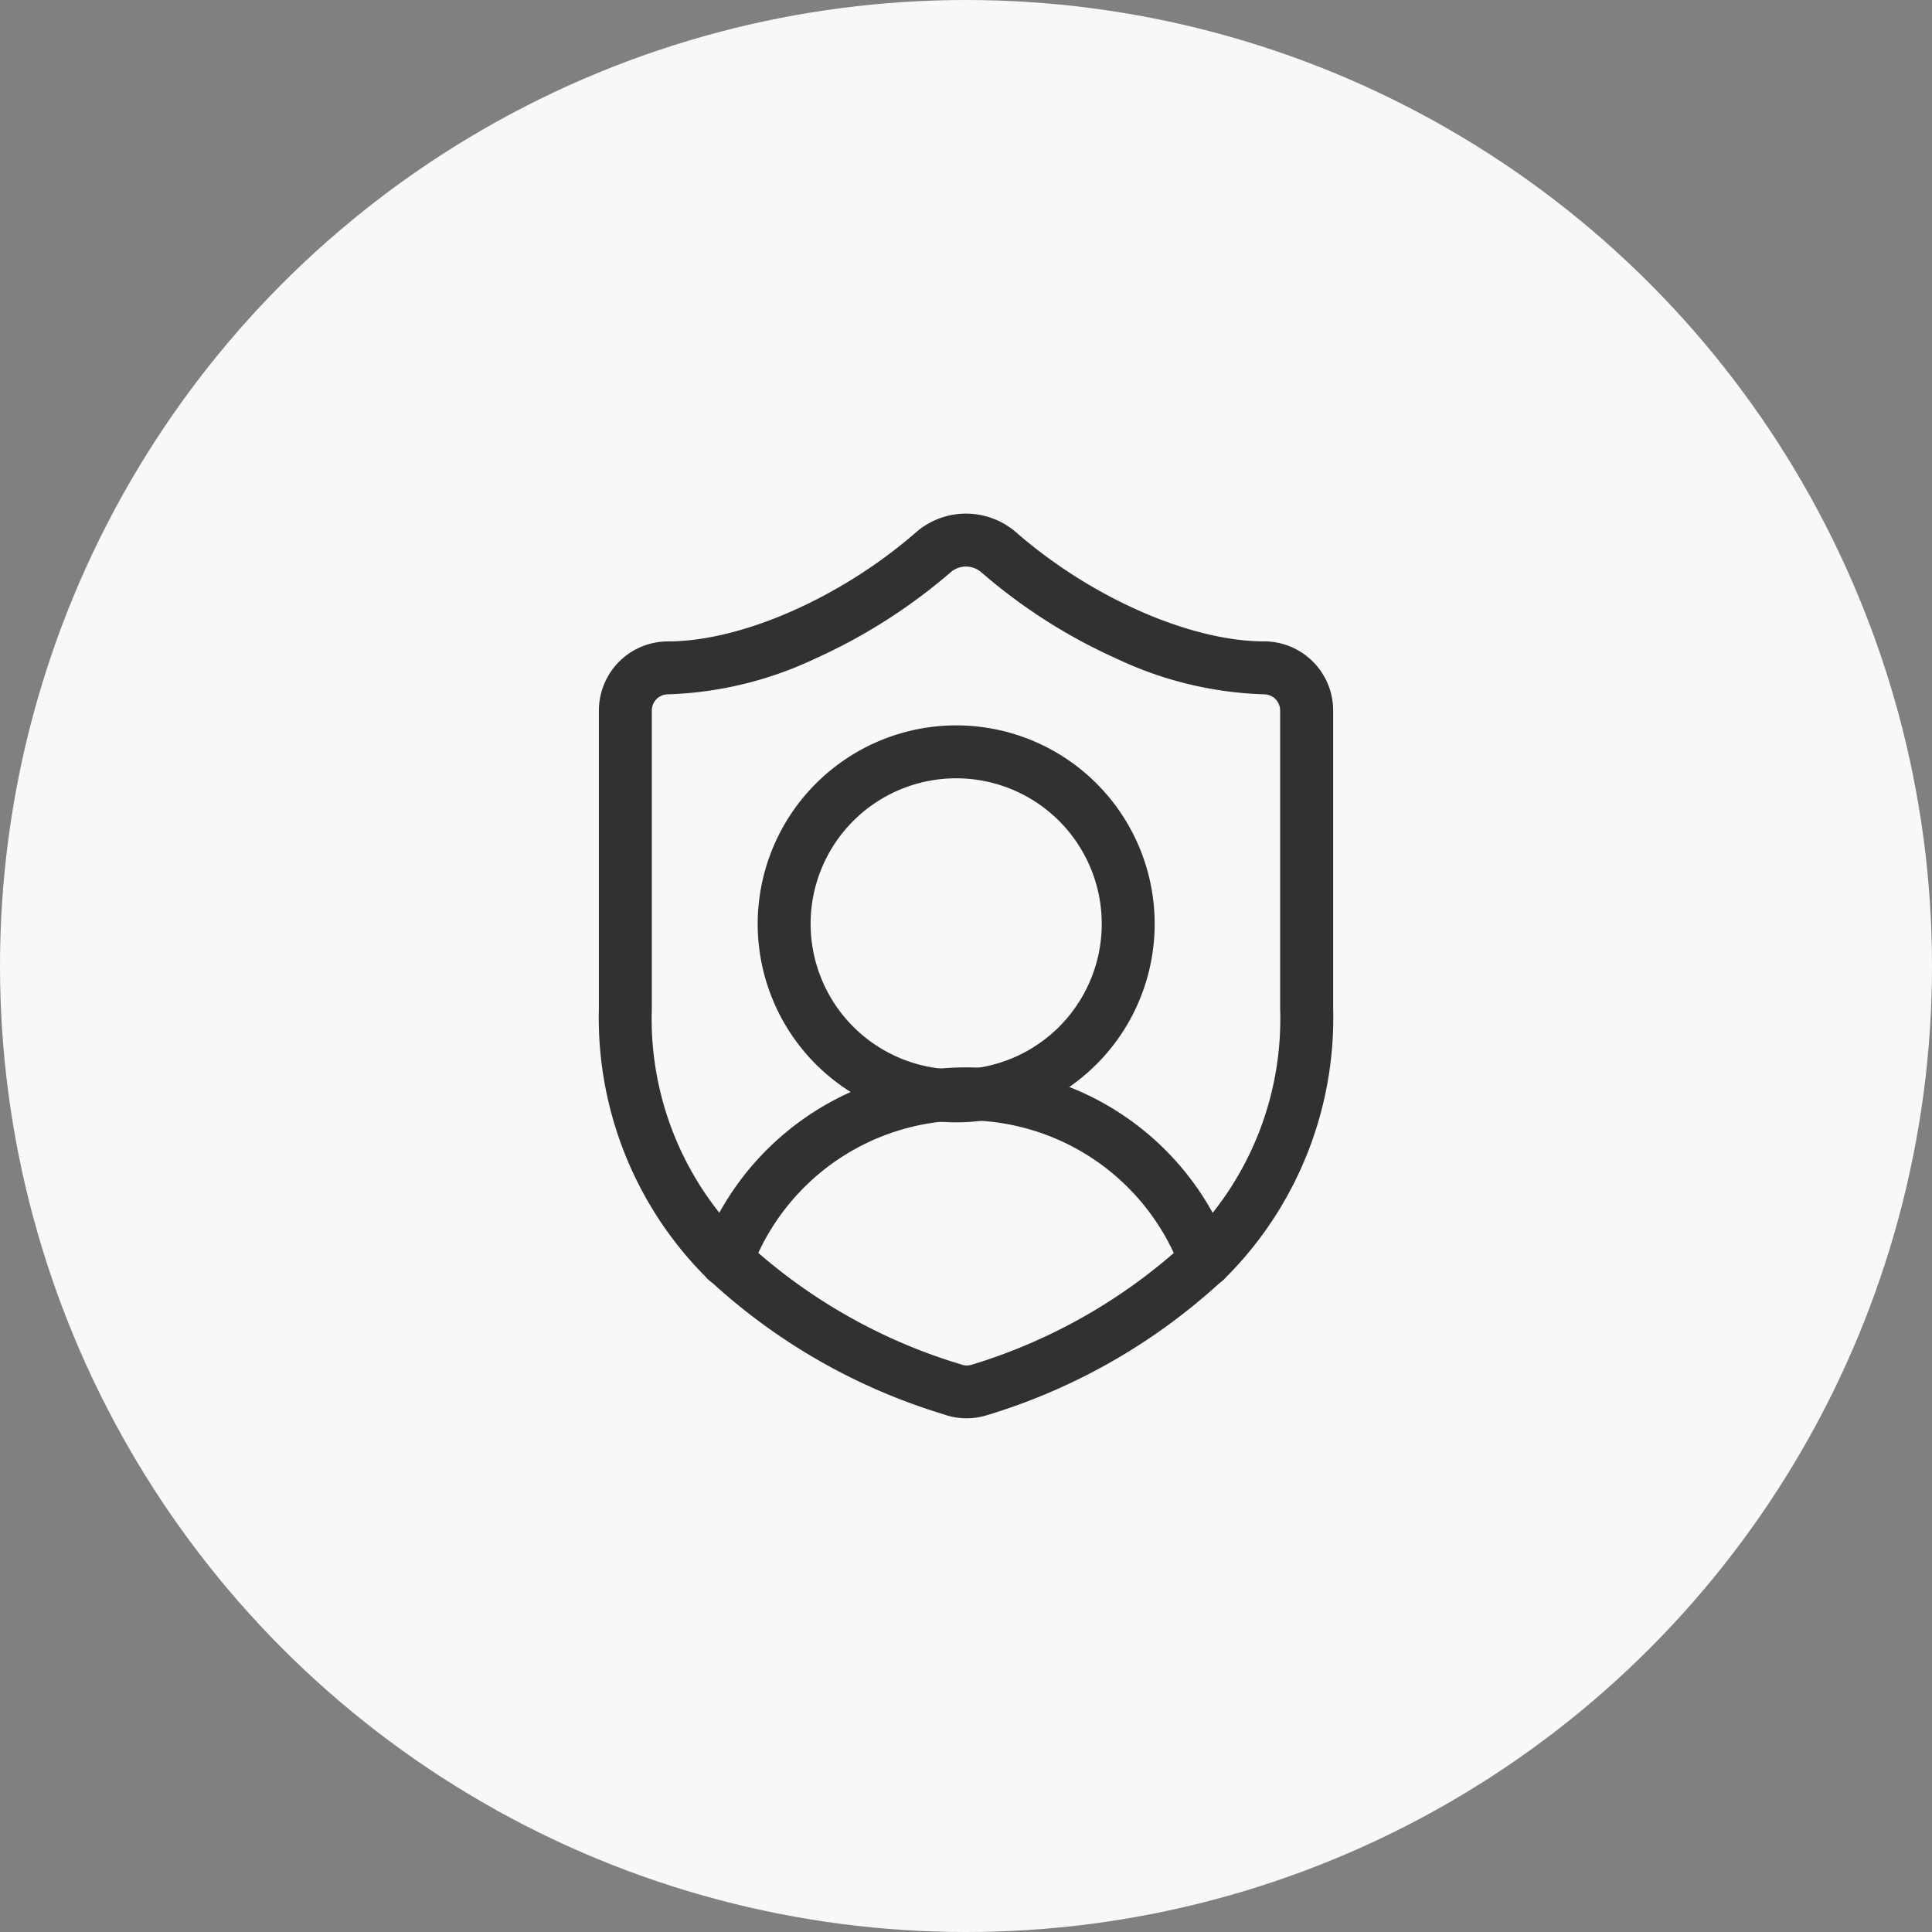
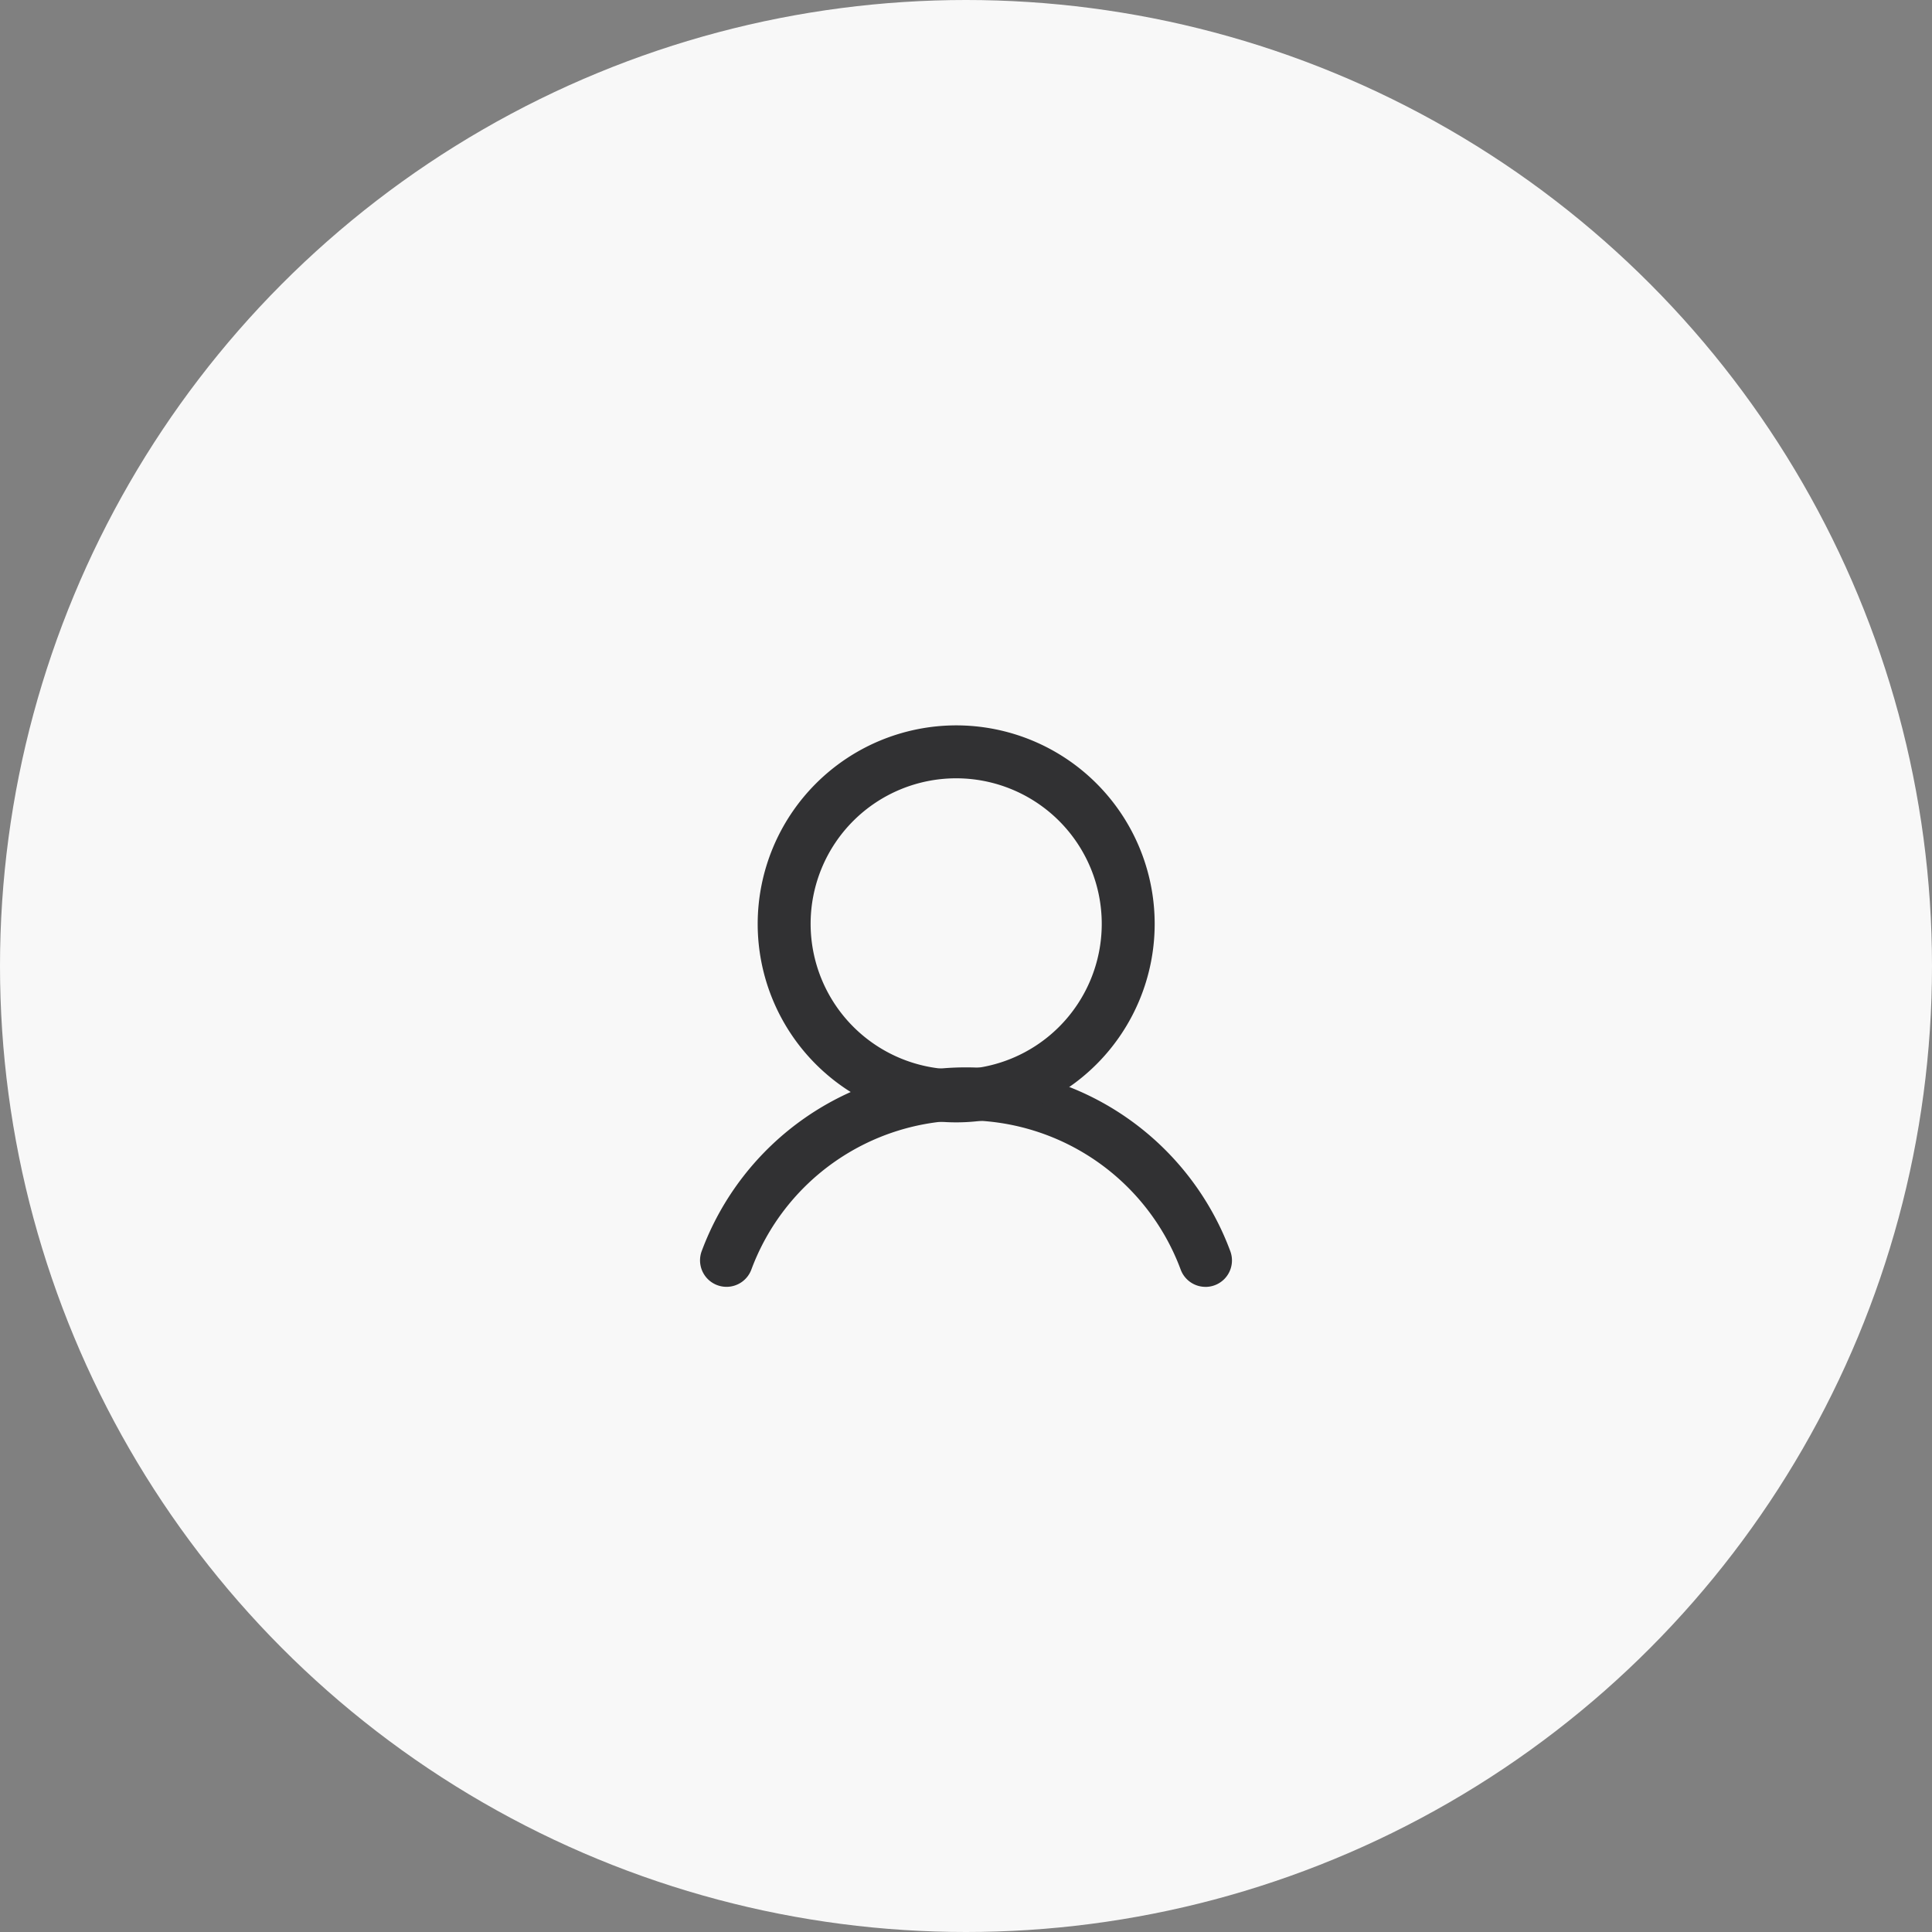
<svg xmlns="http://www.w3.org/2000/svg" width="73" height="73" viewBox="0 0 73 73">
  <rect x="0" y="0" width="73" height="73" fill="#808080" stroke="none" />
  <defs />
  <g id="Plan_de_travail_1">
    <circle id="Ellipse_413" cx="36.5" cy="36.5" r="36.5" fill="#f8f8f8" />
    <g id="Groupe_8629" transform="translate(19.629 18.408)">
-       <path id="Tracé_9792" d="M16.9,35.182a2.6,2.6,0,0,1-.9-.159,22.712,22.712,0,0,1-9.065-5.287A13.858,13.858,0,0,1,3,19.7V8.436A2.612,2.612,0,0,1,5.609,5.827c2.784,0,6.554-1.659,9.381-4.129L15,1.69a2.882,2.882,0,0,1,3.745,0l.009.007c2.825,2.47,6.595,4.129,9.381,4.129a2.612,2.612,0,0,1,2.609,2.609V19.7a13.875,13.875,0,0,1-3.936,10.039,22.809,22.809,0,0,1-9.059,5.3l-.008,0A2.6,2.6,0,0,1,16.9,35.182ZM16.3,3.208a21.112,21.112,0,0,1-5.106,3.26A14.021,14.021,0,0,1,5.609,7.827.61.61,0,0,0,5,8.436V19.7a11.77,11.77,0,0,0,3.37,8.641,20.811,20.811,0,0,0,8.3,4.8l.023.008a.611.611,0,0,0,.4.007,20.894,20.894,0,0,0,8.28-4.81A11.786,11.786,0,0,0,28.741,19.7V8.436a.61.61,0,0,0-.609-.609,14.013,14.013,0,0,1-5.579-1.352A20.777,20.777,0,0,1,17.44,3.208a.882.882,0,0,0-1.14,0Z" transform="translate(0 0)" fill="#313133" />
      <path id="Tracé_9793" d="M24.474,22.3a1,1,0,0,1-.938-.652,8.653,8.653,0,0,0-16.223,0,1,1,0,1,1-1.875-.7,10.653,10.653,0,0,1,19.973.005,1,1,0,0,1-.937,1.348Z" transform="translate(1.447 7.916)" fill="#313133" />
      <path id="Ellipse_389" d="M6.5-1A7.5,7.5,0,1,1-1,6.5,7.508,7.508,0,0,1,6.5-1Zm0,13A5.5,5.5,0,1,0,1,6.5,5.506,5.506,0,0,0,6.5,12Z" transform="translate(10 10)" fill="#313133" />
    </g>
  </g>
</svg>